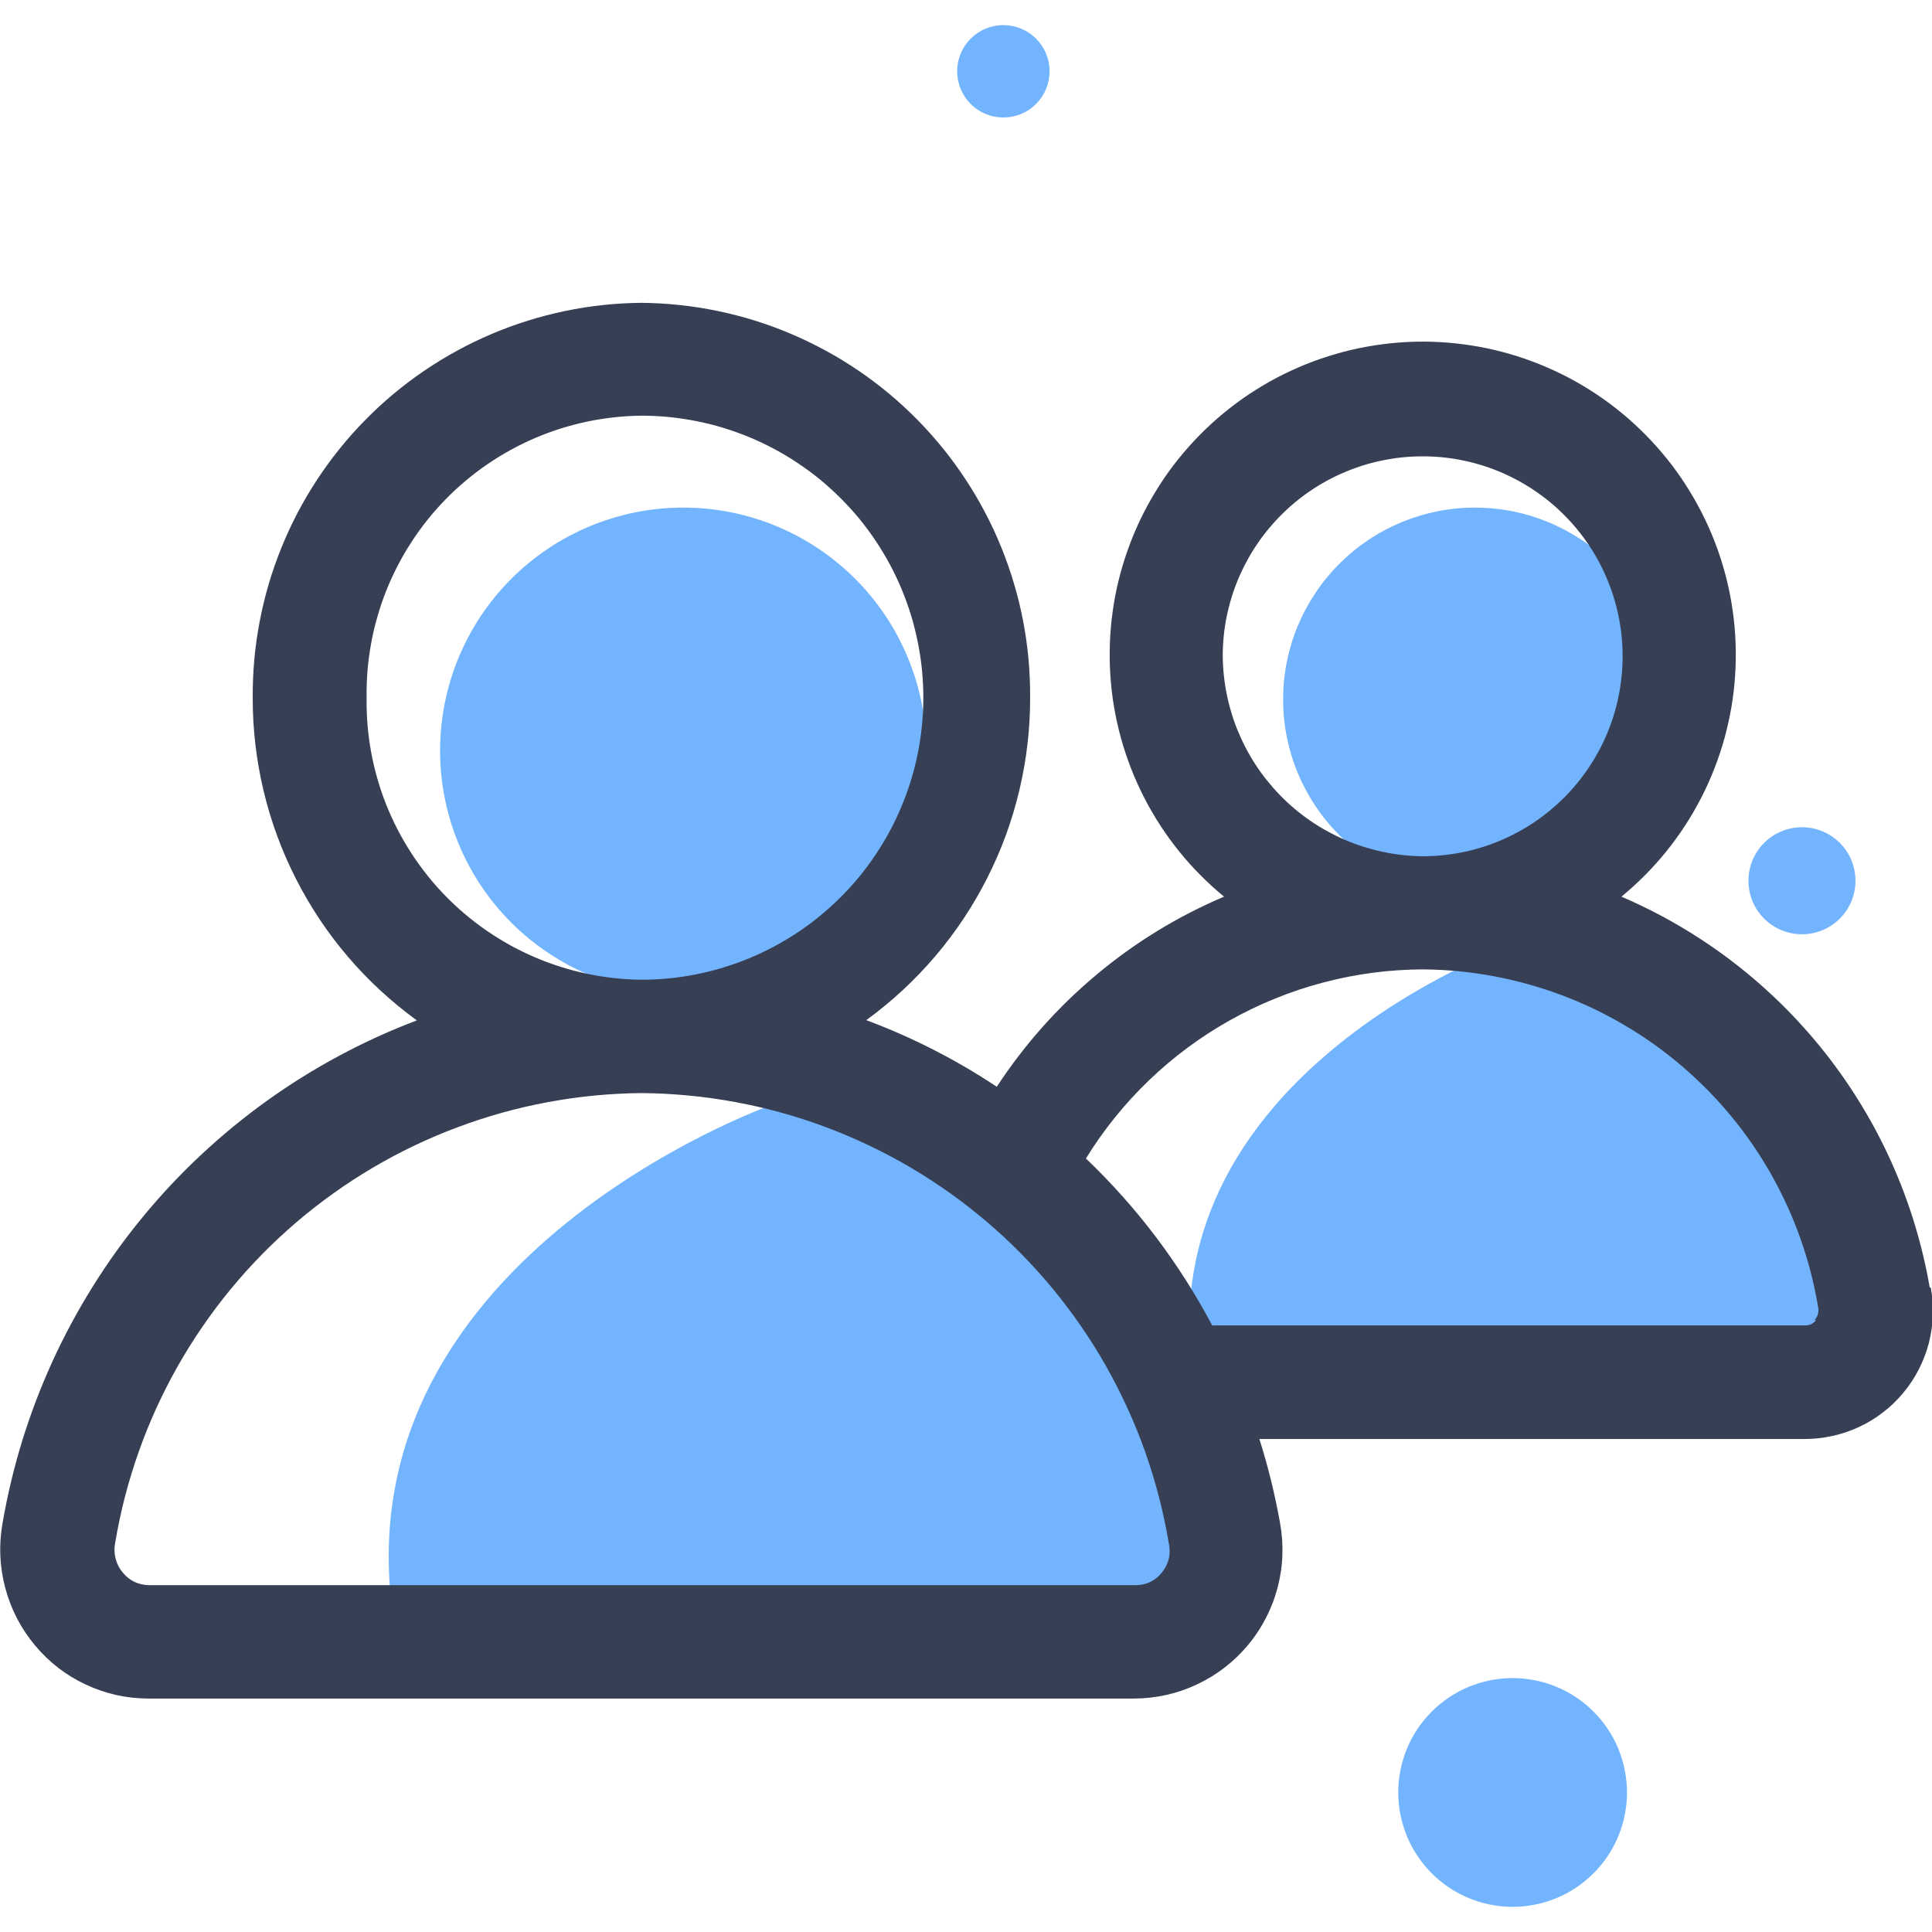
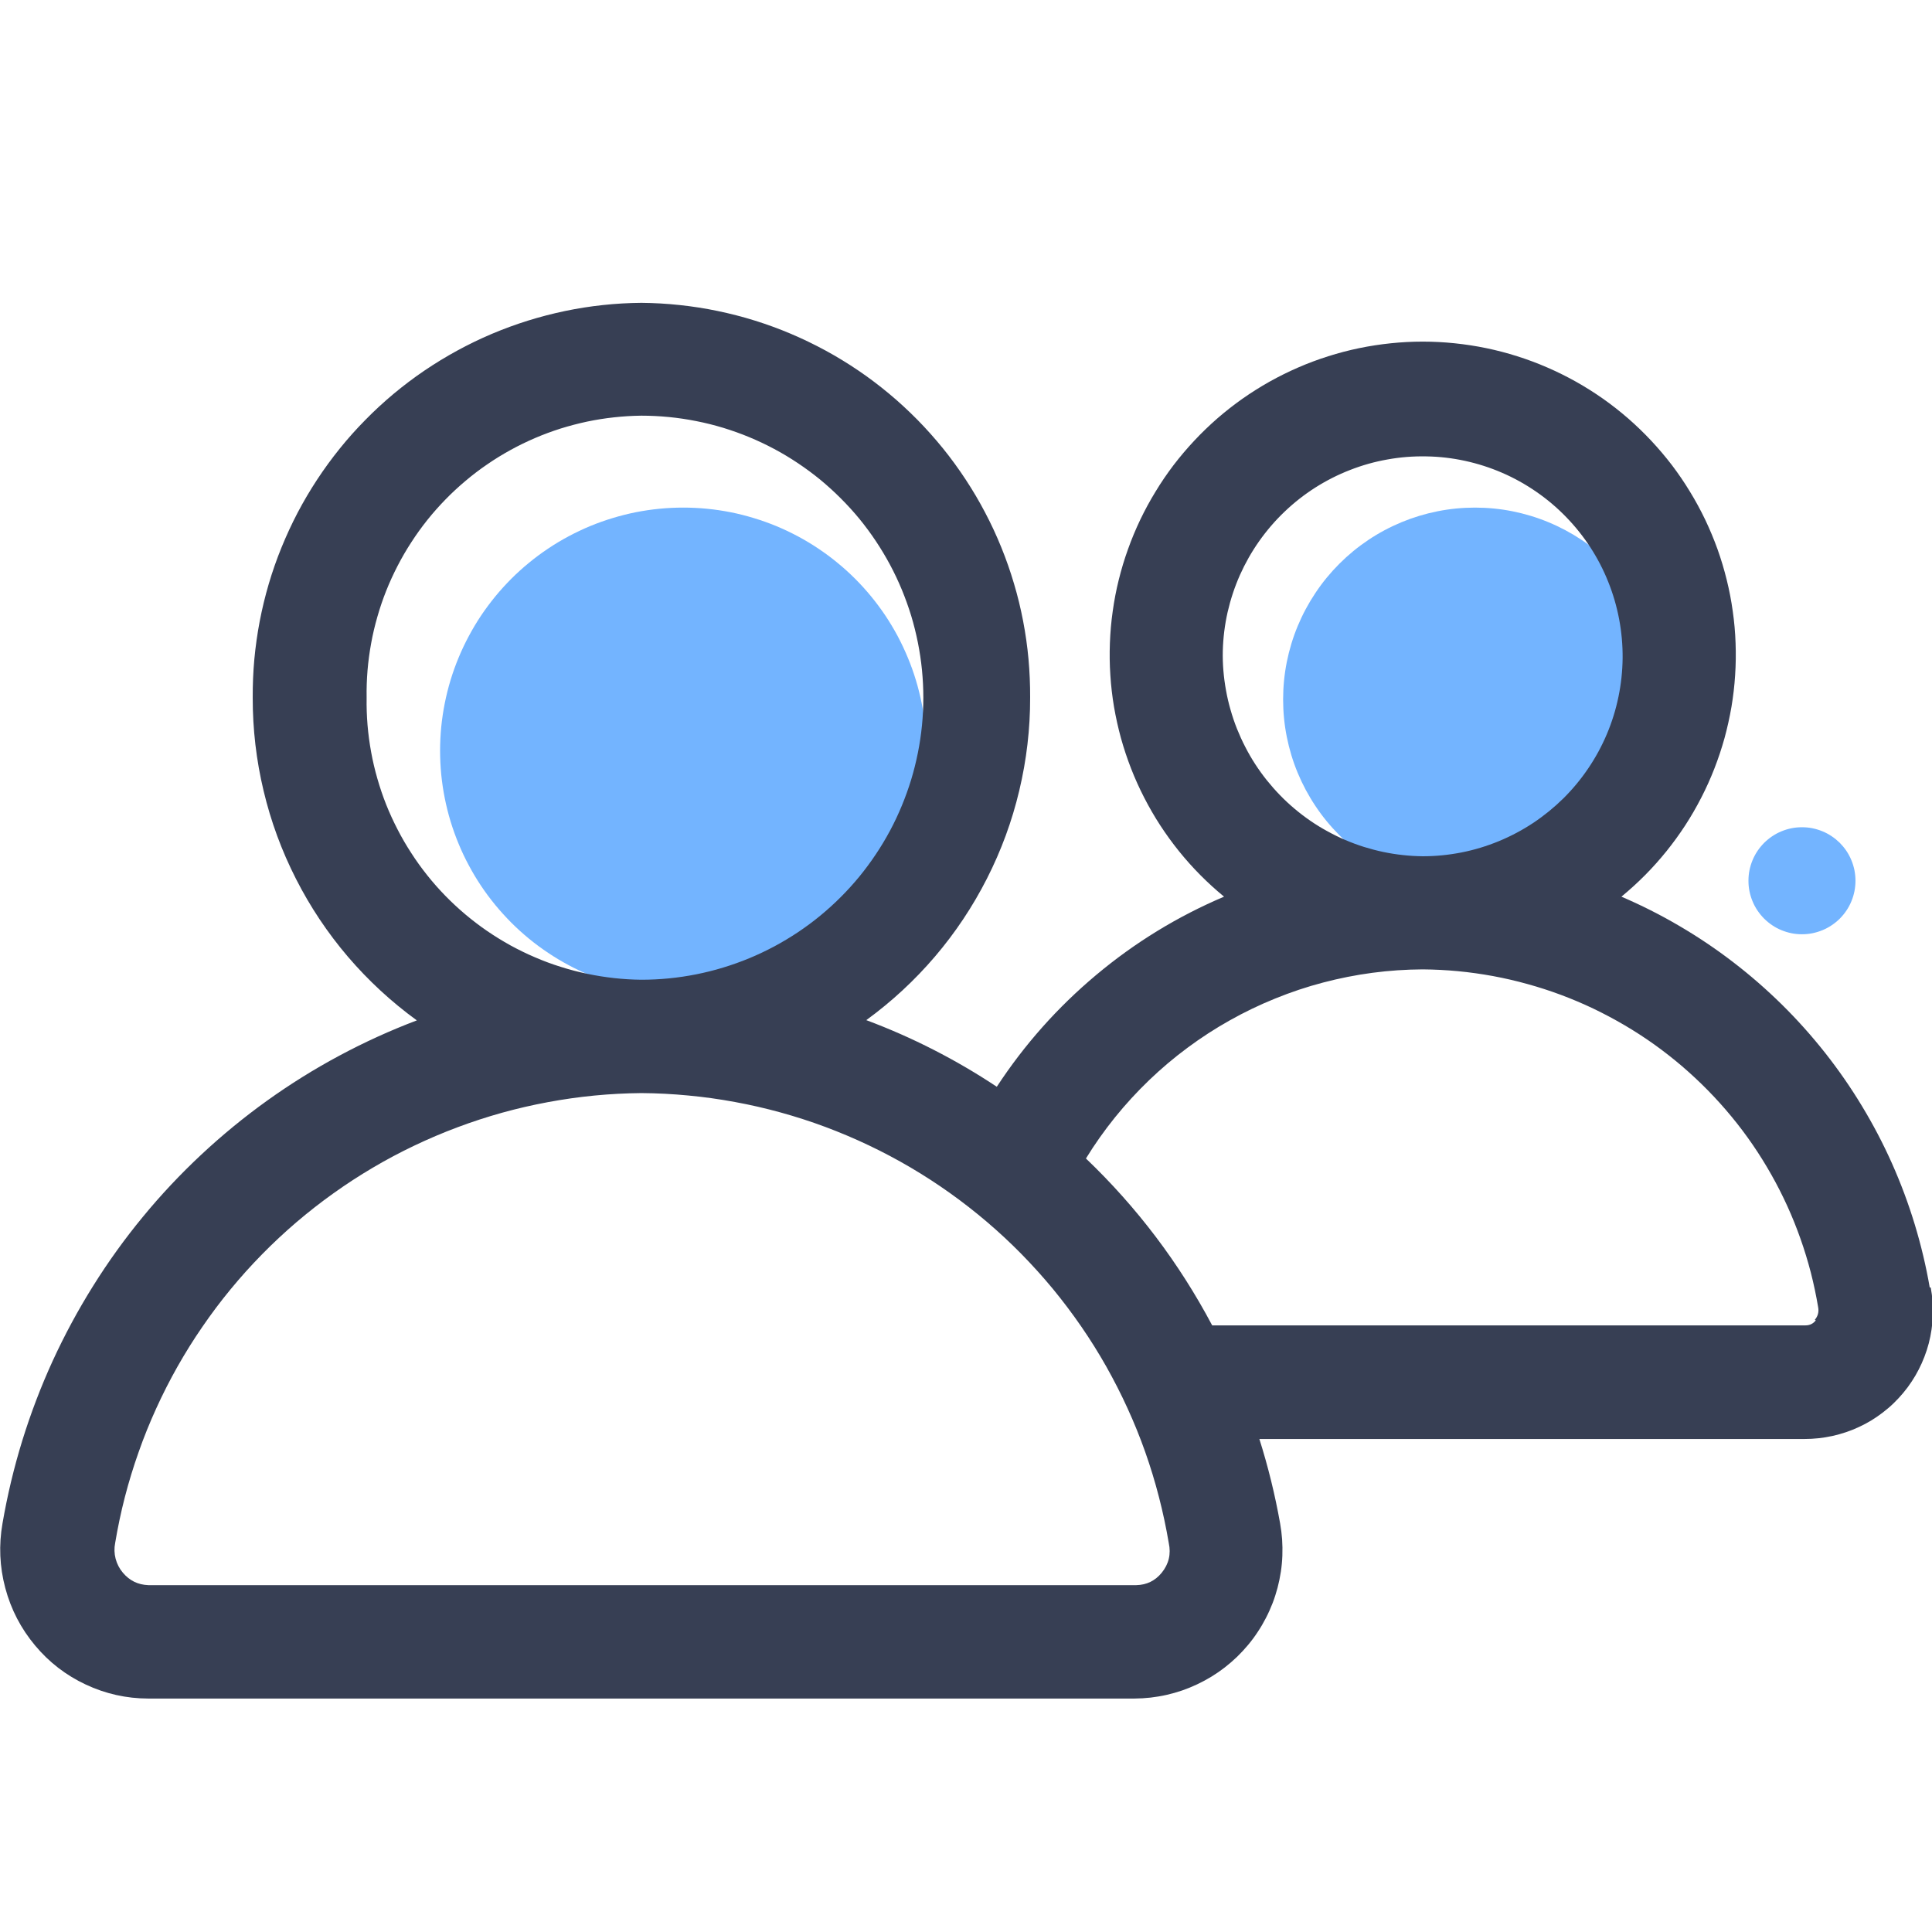
<svg xmlns="http://www.w3.org/2000/svg" width="200" zoomAndPan="magnify" viewBox="0 0 150 150" height="200" preserveAspectRatio="xMidYMid meet" version="1.0">
  <defs>
    <clipPath id="30961a8c0d">
      <path d="M 108 130 L 127 130 L 127 148.199 L 108 148.199 Z M 108 130 " clip-rule="nonzero" />
    </clipPath>
    <clipPath id="24e534ac56">
-       <path d="M 74 1.949 L 82 1.949 L 82 10 L 74 10 Z M 74 1.949 " clip-rule="nonzero" />
-     </clipPath>
+       </clipPath>
  </defs>
  <path fill="#73b4ff" d="M 71.922 58.285 C 71.922 58.902 71.891 59.52 71.832 60.137 C 71.77 60.75 71.68 61.363 71.559 61.969 C 71.438 62.574 71.289 63.176 71.109 63.766 C 70.93 64.355 70.723 64.938 70.484 65.508 C 70.25 66.082 69.984 66.641 69.695 67.184 C 69.402 67.73 69.086 68.258 68.742 68.773 C 68.398 69.289 68.031 69.785 67.637 70.262 C 67.246 70.738 66.832 71.195 66.395 71.633 C 65.957 72.07 65.5 72.484 65.02 72.879 C 64.543 73.27 64.047 73.637 63.531 73.98 C 63.02 74.324 62.488 74.641 61.945 74.934 C 61.398 75.227 60.84 75.488 60.27 75.727 C 59.699 75.961 59.117 76.172 58.523 76.352 C 57.934 76.531 57.336 76.68 56.727 76.801 C 56.121 76.922 55.512 77.012 54.895 77.07 C 54.281 77.133 53.664 77.164 53.047 77.164 C 52.426 77.164 51.809 77.133 51.195 77.07 C 50.578 77.012 49.969 76.922 49.363 76.801 C 48.758 76.68 48.156 76.531 47.566 76.352 C 46.973 76.172 46.391 75.961 45.82 75.727 C 45.25 75.488 44.691 75.227 44.148 74.934 C 43.602 74.641 43.07 74.324 42.559 73.98 C 42.043 73.637 41.547 73.27 41.07 72.879 C 40.59 72.484 40.133 72.07 39.695 71.633 C 39.262 71.195 38.844 70.738 38.453 70.262 C 38.062 69.785 37.691 69.289 37.348 68.773 C 37.004 68.258 36.688 67.73 36.398 67.184 C 36.105 66.641 35.84 66.082 35.605 65.508 C 35.367 64.938 35.16 64.355 34.98 63.766 C 34.801 63.176 34.652 62.574 34.531 61.969 C 34.41 61.363 34.32 60.75 34.258 60.137 C 34.199 59.52 34.168 58.902 34.168 58.285 C 34.168 57.668 34.199 57.051 34.258 56.434 C 34.32 55.82 34.41 55.211 34.531 54.602 C 34.652 53.996 34.801 53.398 34.98 52.805 C 35.16 52.215 35.367 51.633 35.605 51.062 C 35.84 50.492 36.105 49.934 36.398 49.387 C 36.688 48.844 37.004 48.312 37.348 47.797 C 37.691 47.285 38.062 46.789 38.453 46.309 C 38.844 45.832 39.262 45.375 39.695 44.938 C 40.133 44.5 40.59 44.086 41.07 43.695 C 41.547 43.301 42.043 42.934 42.559 42.59 C 43.07 42.246 43.602 41.93 44.148 41.637 C 44.691 41.348 45.25 41.082 45.82 40.844 C 46.391 40.609 46.973 40.402 47.566 40.223 C 48.156 40.043 48.758 39.891 49.363 39.77 C 49.969 39.652 50.578 39.559 51.195 39.5 C 51.809 39.438 52.426 39.41 53.047 39.41 C 53.664 39.41 54.281 39.438 54.895 39.5 C 55.512 39.559 56.121 39.652 56.727 39.77 C 57.336 39.891 57.934 40.043 58.523 40.223 C 59.117 40.402 59.699 40.609 60.27 40.844 C 60.84 41.082 61.398 41.348 61.945 41.637 C 62.488 41.93 63.02 42.246 63.531 42.59 C 64.047 42.934 64.543 43.301 65.02 43.695 C 65.5 44.086 65.957 44.5 66.395 44.938 C 66.832 45.375 67.246 45.832 67.637 46.309 C 68.031 46.789 68.398 47.285 68.742 47.797 C 69.086 48.312 69.402 48.844 69.695 49.387 C 69.984 49.934 70.25 50.492 70.484 51.062 C 70.723 51.633 70.93 52.215 71.109 52.805 C 71.289 53.398 71.438 53.996 71.559 54.602 C 71.68 55.211 71.77 55.82 71.832 56.434 C 71.891 57.051 71.922 57.668 71.922 58.285 Z M 71.922 58.285 " fill-opacity="1" fill-rule="nonzero" />
  <path fill="#73b4ff" d="M 129.418 54.305 C 129.418 55.285 129.32 56.254 129.129 57.211 C 128.941 58.172 128.656 59.105 128.281 60.008 C 127.91 60.91 127.449 61.77 126.906 62.582 C 126.363 63.398 125.746 64.148 125.055 64.84 C 124.363 65.531 123.609 66.148 122.797 66.695 C 121.98 67.238 121.125 67.695 120.219 68.07 C 119.316 68.445 118.383 68.727 117.426 68.918 C 116.465 69.109 115.496 69.203 114.52 69.203 C 113.539 69.203 112.57 69.109 111.613 68.918 C 110.652 68.727 109.723 68.445 108.816 68.07 C 107.914 67.695 107.055 67.238 106.242 66.695 C 105.43 66.148 104.676 65.531 103.984 64.84 C 103.293 64.148 102.676 63.398 102.133 62.582 C 101.59 61.77 101.129 60.91 100.754 60.008 C 100.379 59.105 100.098 58.172 99.906 57.211 C 99.715 56.254 99.621 55.285 99.621 54.305 C 99.621 53.328 99.715 52.359 99.906 51.398 C 100.098 50.441 100.379 49.508 100.754 48.605 C 101.129 47.703 101.59 46.844 102.133 46.031 C 102.676 45.215 103.293 44.465 103.984 43.773 C 104.676 43.082 105.43 42.461 106.242 41.918 C 107.055 41.375 107.914 40.918 108.816 40.543 C 109.723 40.168 110.652 39.887 111.613 39.695 C 112.57 39.504 113.539 39.41 114.52 39.41 C 115.496 39.41 116.465 39.504 117.426 39.695 C 118.383 39.887 119.316 40.168 120.219 40.543 C 121.125 40.918 121.98 41.375 122.797 41.918 C 123.609 42.461 124.363 43.082 125.055 43.773 C 125.746 44.465 126.363 45.215 126.906 46.031 C 127.449 46.844 127.91 47.703 128.281 48.605 C 128.656 49.508 128.941 50.441 129.129 51.398 C 129.32 52.359 129.418 53.328 129.418 54.305 Z M 129.418 54.305 " fill-opacity="1" fill-rule="nonzero" />
-   <path fill="#73b4ff" d="M 59.809 85.828 C 59.809 85.828 25.504 98 30.719 126.68 L 91.664 126.68 C 91.664 126.68 98.934 86.512 59.809 85.828 Z M 59.809 85.828 " fill-opacity="1" fill-rule="nonzero" />
-   <path fill="#73b4ff" d="M 117.184 73.457 C 117.184 73.457 88.426 83.633 92.781 107.801 L 143.922 107.801 C 143.922 107.801 150.02 74.047 117.184 73.457 Z M 117.184 73.457 " fill-opacity="1" fill-rule="nonzero" />
  <path fill="#373f54" d="M 149.824 99.961 C 149.539 98.305 149.148 96.672 148.66 95.062 C 148.172 93.457 147.586 91.883 146.902 90.348 C 146.219 88.812 145.441 87.328 144.57 85.887 C 143.703 84.449 142.746 83.07 141.707 81.75 C 140.664 80.43 139.547 79.18 138.352 78 C 137.152 76.82 135.891 75.719 134.555 74.695 C 133.223 73.672 131.828 72.734 130.379 71.887 C 128.93 71.035 127.434 70.281 125.887 69.617 C 126.527 69.09 127.141 68.531 127.727 67.941 C 128.309 67.355 128.859 66.738 129.383 66.09 C 129.902 65.445 130.387 64.777 130.84 64.082 C 131.293 63.387 131.707 62.668 132.086 61.93 C 132.465 61.195 132.805 60.438 133.105 59.668 C 133.406 58.895 133.668 58.109 133.891 57.309 C 134.109 56.508 134.289 55.699 134.43 54.883 C 134.566 54.066 134.664 53.242 134.715 52.414 C 134.77 51.59 134.781 50.762 134.75 49.934 C 134.723 49.102 134.648 48.277 134.531 47.457 C 134.418 46.637 134.262 45.824 134.062 45.02 C 133.863 44.211 133.625 43.418 133.348 42.641 C 133.066 41.859 132.746 41.094 132.391 40.348 C 132.031 39.598 131.637 38.871 131.203 38.164 C 130.773 37.453 130.305 36.77 129.805 36.109 C 129.301 35.453 128.766 34.82 128.199 34.215 C 127.633 33.609 127.035 33.035 126.41 32.488 C 125.785 31.945 125.133 31.434 124.457 30.957 C 123.777 30.48 123.078 30.039 122.355 29.633 C 121.629 29.227 120.887 28.859 120.129 28.531 C 119.367 28.199 118.59 27.91 117.801 27.66 C 117.012 27.41 116.211 27.199 115.398 27.031 C 114.586 26.863 113.766 26.738 112.941 26.652 C 112.117 26.566 111.289 26.523 110.461 26.523 C 109.633 26.523 108.805 26.566 107.98 26.652 C 107.156 26.738 106.336 26.863 105.523 27.031 C 104.711 27.199 103.91 27.41 103.121 27.66 C 102.332 27.91 101.555 28.199 100.793 28.531 C 100.035 28.859 99.293 29.227 98.566 29.633 C 97.844 30.039 97.145 30.48 96.465 30.957 C 95.789 31.434 95.137 31.945 94.512 32.488 C 93.887 33.035 93.289 33.609 92.723 34.215 C 92.156 34.82 91.621 35.453 91.117 36.109 C 90.617 36.77 90.148 37.453 89.719 38.164 C 89.285 38.871 88.891 39.598 88.531 40.348 C 88.176 41.094 87.855 41.859 87.578 42.641 C 87.297 43.418 87.059 44.211 86.859 45.02 C 86.66 45.824 86.504 46.637 86.391 47.457 C 86.273 48.277 86.203 49.102 86.172 49.934 C 86.141 50.762 86.152 51.59 86.207 52.414 C 86.258 53.242 86.355 54.066 86.492 54.883 C 86.633 55.699 86.812 56.508 87.031 57.309 C 87.254 58.109 87.516 58.895 87.816 59.668 C 88.117 60.438 88.457 61.195 88.836 61.93 C 89.215 62.668 89.629 63.387 90.082 64.082 C 90.535 64.777 91.02 65.445 91.539 66.09 C 92.062 66.738 92.613 67.355 93.195 67.941 C 93.781 68.531 94.395 69.09 95.035 69.617 C 91.43 71.148 88.121 73.172 85.117 75.688 C 82.113 78.203 79.539 81.098 77.391 84.375 C 74.211 82.266 70.832 80.539 67.258 79.203 C 69.23 77.766 71.012 76.117 72.598 74.258 C 74.18 72.402 75.523 70.383 76.629 68.207 C 77.738 66.027 78.574 63.75 79.137 61.375 C 79.703 59 79.984 56.59 79.98 54.148 C 79.984 53.152 79.941 52.16 79.852 51.168 C 79.762 50.176 79.621 49.191 79.434 48.215 C 79.246 47.234 79.012 46.27 78.727 45.316 C 78.445 44.359 78.117 43.422 77.742 42.5 C 77.367 41.574 76.949 40.672 76.484 39.793 C 76.023 38.91 75.516 38.055 74.969 37.223 C 74.422 36.391 73.836 35.586 73.211 34.812 C 72.582 34.039 71.922 33.297 71.223 32.586 C 70.523 31.879 69.793 31.203 69.027 30.566 C 68.262 29.93 67.469 29.328 66.645 28.77 C 65.82 28.211 64.969 27.691 64.094 27.215 C 63.223 26.742 62.324 26.309 61.406 25.918 C 60.492 25.531 59.559 25.188 58.605 24.891 C 57.656 24.594 56.691 24.348 55.719 24.145 C 54.742 23.941 53.762 23.789 52.77 23.684 C 51.781 23.578 50.785 23.52 49.793 23.512 C 48.797 23.52 47.801 23.578 46.812 23.684 C 45.82 23.789 44.84 23.945 43.863 24.148 C 42.891 24.352 41.926 24.602 40.977 24.898 C 40.027 25.195 39.094 25.539 38.176 25.926 C 37.258 26.316 36.363 26.75 35.488 27.227 C 34.613 27.703 33.766 28.223 32.941 28.781 C 32.117 29.34 31.324 29.941 30.559 30.578 C 29.797 31.215 29.062 31.891 28.367 32.602 C 27.668 33.309 27.004 34.051 26.379 34.828 C 25.754 35.602 25.168 36.406 24.621 37.238 C 24.074 38.07 23.57 38.926 23.105 39.809 C 22.645 40.691 22.227 41.594 21.852 42.516 C 21.477 43.438 21.148 44.379 20.867 45.332 C 20.586 46.289 20.352 47.254 20.164 48.234 C 19.977 49.211 19.84 50.195 19.746 51.188 C 19.656 52.18 19.617 53.172 19.621 54.168 C 19.617 56.613 19.898 59.023 20.465 61.398 C 21.031 63.777 21.867 66.051 22.977 68.23 C 24.082 70.406 25.43 72.426 27.016 74.285 C 28.605 76.141 30.387 77.785 32.363 79.223 C 30.301 80.004 28.293 80.918 26.348 81.961 C 24.398 83.004 22.527 84.172 20.734 85.457 C 18.938 86.746 17.234 88.145 15.621 89.652 C 14.008 91.16 12.496 92.766 11.094 94.473 C 9.688 96.176 8.402 97.965 7.23 99.84 C 6.059 101.711 5.012 103.652 4.09 105.66 C 3.172 107.668 2.387 109.727 1.734 111.836 C 1.082 113.949 0.57 116.094 0.195 118.27 C -0.102 119.961 -0.031 121.633 0.41 123.293 C 0.852 124.953 1.625 126.441 2.727 127.758 C 3.812 129.059 5.125 130.07 6.66 130.789 C 8.195 131.508 9.812 131.871 11.508 131.875 L 88.074 131.875 C 88.496 131.871 88.914 131.848 89.332 131.801 C 89.75 131.75 90.164 131.684 90.574 131.59 C 90.984 131.496 91.387 131.383 91.785 131.246 C 92.18 131.109 92.57 130.949 92.949 130.77 C 93.332 130.59 93.699 130.391 94.059 130.172 C 94.418 129.953 94.762 129.715 95.094 129.457 C 95.426 129.199 95.742 128.926 96.047 128.633 C 96.348 128.34 96.633 128.031 96.902 127.711 C 97.172 127.387 97.422 127.051 97.652 126.699 C 97.887 126.348 98.098 125.984 98.289 125.613 C 98.484 125.238 98.652 124.855 98.805 124.465 C 98.957 124.07 99.082 123.672 99.191 123.266 C 99.297 122.859 99.383 122.445 99.445 122.031 C 99.508 121.617 99.547 121.199 99.562 120.777 C 99.578 120.359 99.57 119.938 99.543 119.52 C 99.512 119.098 99.461 118.684 99.387 118.27 C 98.992 116.051 98.457 113.871 97.777 111.723 L 140.102 111.723 C 140.465 111.723 140.828 111.703 141.191 111.664 C 141.551 111.625 141.91 111.566 142.27 111.488 C 142.625 111.41 142.973 111.312 143.32 111.195 C 143.664 111.082 144.004 110.945 144.332 110.789 C 144.664 110.637 144.984 110.465 145.297 110.277 C 145.605 110.086 145.906 109.879 146.195 109.656 C 146.484 109.434 146.762 109.199 147.023 108.945 C 147.285 108.691 147.531 108.426 147.766 108.145 C 148 107.867 148.219 107.574 148.418 107.27 C 148.621 106.965 148.805 106.652 148.969 106.328 C 149.137 106.004 149.285 105.672 149.414 105.332 C 149.547 104.992 149.656 104.645 149.75 104.293 C 149.84 103.938 149.914 103.582 149.965 103.223 C 150.02 102.863 150.051 102.5 150.062 102.137 C 150.078 101.77 150.07 101.406 150.043 101.043 C 150.016 100.68 149.969 100.32 149.902 99.961 Z M 94.938 50.523 C 94.965 49.512 95.09 48.508 95.312 47.523 C 95.539 46.535 95.855 45.578 96.266 44.648 C 96.68 43.723 97.176 42.848 97.758 42.02 C 98.344 41.191 99 40.426 99.734 39.727 C 100.465 39.027 101.262 38.402 102.113 37.859 C 102.969 37.316 103.867 36.859 104.812 36.492 C 105.758 36.121 106.727 35.848 107.727 35.672 C 108.723 35.492 109.727 35.414 110.742 35.434 C 111.754 35.449 112.754 35.566 113.746 35.781 C 114.734 35.996 115.695 36.305 116.625 36.707 C 117.555 37.109 118.438 37.602 119.27 38.176 C 120.105 38.75 120.875 39.402 121.582 40.129 C 122.289 40.855 122.918 41.641 123.473 42.492 C 124.023 43.34 124.488 44.234 124.863 45.176 C 125.242 46.117 125.523 47.086 125.711 48.082 C 125.898 49.078 125.988 50.082 125.98 51.094 C 125.969 52.105 125.863 53.109 125.656 54.102 C 125.453 55.094 125.152 56.059 124.758 56.992 C 124.363 57.926 123.883 58.812 123.316 59.648 C 122.75 60.488 122.105 61.266 121.387 61.98 C 120.664 62.691 119.883 63.328 119.039 63.891 C 118.195 64.449 117.305 64.922 116.367 65.309 C 115.43 65.695 114.465 65.988 113.473 66.184 C 112.477 66.379 111.473 66.48 110.461 66.48 C 109.945 66.473 109.43 66.445 108.918 66.387 C 108.402 66.332 107.895 66.25 107.391 66.145 C 106.887 66.039 106.387 65.906 105.895 65.754 C 105.402 65.598 104.918 65.418 104.445 65.215 C 103.969 65.012 103.508 64.785 103.055 64.535 C 102.602 64.289 102.164 64.02 101.738 63.727 C 101.312 63.434 100.902 63.121 100.508 62.789 C 100.113 62.457 99.734 62.105 99.375 61.734 C 99.016 61.363 98.676 60.977 98.352 60.574 C 98.031 60.172 97.73 59.754 97.449 59.32 C 97.168 58.887 96.91 58.438 96.676 57.98 C 96.438 57.523 96.227 57.051 96.035 56.574 C 95.844 56.094 95.68 55.605 95.539 55.109 C 95.395 54.613 95.277 54.109 95.188 53.602 C 95.094 53.094 95.027 52.582 94.984 52.07 C 94.941 51.555 94.926 51.039 94.938 50.523 Z M 28.465 54.168 C 28.453 53.461 28.477 52.754 28.535 52.047 C 28.594 51.344 28.688 50.641 28.816 49.945 C 28.941 49.246 29.105 48.559 29.301 47.879 C 29.496 47.195 29.723 46.527 29.984 45.871 C 30.246 45.211 30.543 44.566 30.867 43.938 C 31.191 43.309 31.547 42.695 31.934 42.102 C 32.316 41.508 32.73 40.934 33.172 40.379 C 33.613 39.828 34.082 39.297 34.578 38.789 C 35.07 38.281 35.59 37.801 36.133 37.344 C 36.672 36.887 37.234 36.457 37.82 36.059 C 38.402 35.656 39.008 35.285 39.625 34.945 C 40.246 34.602 40.883 34.293 41.535 34.012 C 42.184 33.734 42.848 33.488 43.523 33.273 C 44.199 33.062 44.883 32.883 45.578 32.734 C 46.27 32.59 46.969 32.477 47.672 32.402 C 48.375 32.324 49.082 32.281 49.793 32.273 C 50.508 32.273 51.223 32.309 51.938 32.379 C 52.652 32.449 53.359 32.555 54.062 32.695 C 54.766 32.832 55.461 33.008 56.148 33.215 C 56.832 33.426 57.508 33.664 58.172 33.941 C 58.832 34.215 59.48 34.52 60.113 34.859 C 60.746 35.195 61.359 35.566 61.957 35.965 C 62.551 36.363 63.129 36.789 63.684 37.242 C 64.234 37.699 64.766 38.18 65.273 38.688 C 65.781 39.195 66.262 39.723 66.719 40.277 C 67.172 40.832 67.598 41.406 67.996 42.004 C 68.395 42.602 68.762 43.215 69.102 43.848 C 69.441 44.48 69.746 45.129 70.02 45.789 C 70.293 46.453 70.535 47.125 70.746 47.812 C 70.953 48.5 71.125 49.195 71.266 49.898 C 71.406 50.602 71.512 51.309 71.582 52.023 C 71.652 52.738 71.688 53.453 71.688 54.168 C 71.688 54.887 71.652 55.602 71.582 56.316 C 71.512 57.027 71.406 57.738 71.266 58.441 C 71.125 59.145 70.953 59.84 70.746 60.523 C 70.535 61.211 70.293 61.887 70.02 62.547 C 69.746 63.211 69.441 63.859 69.102 64.492 C 68.762 65.125 68.395 65.738 67.996 66.332 C 67.598 66.93 67.172 67.504 66.719 68.059 C 66.262 68.613 65.781 69.145 65.273 69.652 C 64.766 70.16 64.234 70.641 63.684 71.094 C 63.129 71.551 62.551 71.977 61.957 72.375 C 61.359 72.773 60.746 73.141 60.113 73.48 C 59.48 73.816 58.832 74.125 58.172 74.398 C 57.508 74.672 56.832 74.914 56.148 75.121 C 55.461 75.332 54.766 75.504 54.062 75.645 C 53.359 75.785 52.652 75.891 51.938 75.961 C 51.223 76.031 50.508 76.066 49.793 76.066 C 49.082 76.059 48.375 76.016 47.672 75.938 C 46.969 75.859 46.27 75.75 45.578 75.602 C 44.883 75.457 44.199 75.277 43.523 75.062 C 42.848 74.852 42.184 74.605 41.535 74.324 C 40.883 74.047 40.246 73.734 39.625 73.395 C 39.008 73.051 38.402 72.68 37.82 72.281 C 37.234 71.879 36.672 71.449 36.133 70.996 C 35.59 70.539 35.07 70.055 34.578 69.551 C 34.082 69.043 33.613 68.512 33.172 67.957 C 32.73 67.402 32.316 66.832 31.934 66.234 C 31.547 65.641 31.191 65.031 30.867 64.398 C 30.543 63.77 30.246 63.129 29.984 62.469 C 29.723 61.812 29.496 61.141 29.301 60.461 C 29.105 59.781 28.941 59.09 28.816 58.395 C 28.688 57.699 28.594 56.996 28.535 56.289 C 28.477 55.586 28.453 54.879 28.465 54.168 Z M 90.191 122.113 C 89.684 122.73 89.031 123.051 88.23 123.07 L 11.508 123.07 C 10.711 123.039 10.059 122.719 9.547 122.113 C 9.273 121.793 9.086 121.43 8.977 121.023 C 8.871 120.617 8.859 120.211 8.941 119.797 C 9.141 118.598 9.391 117.41 9.695 116.23 C 10 115.051 10.355 113.891 10.762 112.742 C 11.164 111.594 11.621 110.465 12.125 109.359 C 12.629 108.25 13.18 107.168 13.777 106.109 C 14.379 105.047 15.02 104.016 15.711 103.016 C 16.398 102.012 17.129 101.039 17.902 100.102 C 18.676 99.16 19.488 98.258 20.344 97.387 C 21.195 96.52 22.082 95.691 23.008 94.898 C 23.934 94.109 24.891 93.359 25.883 92.652 C 26.871 91.945 27.891 91.281 28.938 90.664 C 29.988 90.043 31.062 89.473 32.16 88.949 C 33.258 88.426 34.375 87.949 35.516 87.523 C 36.656 87.094 37.812 86.719 38.984 86.391 C 40.156 86.066 41.34 85.793 42.539 85.57 C 43.734 85.348 44.938 85.176 46.148 85.059 C 47.359 84.941 48.574 84.879 49.793 84.867 C 51.012 84.875 52.227 84.938 53.441 85.055 C 54.652 85.168 55.859 85.336 57.059 85.559 C 58.258 85.777 59.441 86.051 60.617 86.375 C 61.793 86.699 62.953 87.074 64.094 87.5 C 65.234 87.926 66.355 88.402 67.457 88.926 C 68.559 89.449 69.633 90.02 70.684 90.637 C 71.734 91.254 72.758 91.918 73.75 92.625 C 74.742 93.332 75.703 94.082 76.629 94.871 C 77.559 95.664 78.449 96.492 79.305 97.363 C 80.156 98.23 80.973 99.137 81.75 100.074 C 82.523 101.016 83.258 101.988 83.949 102.992 C 84.641 103.996 85.285 105.027 85.887 106.09 C 86.484 107.152 87.039 108.234 87.543 109.344 C 88.051 110.453 88.508 111.582 88.914 112.73 C 89.32 113.879 89.676 115.047 89.98 116.227 C 90.285 117.406 90.539 118.598 90.742 119.797 C 90.93 120.656 90.746 121.43 90.191 122.113 Z M 140.98 102.508 C 140.777 102.77 140.512 102.902 140.18 102.902 L 94.113 102.902 C 91.543 98.055 88.277 93.734 84.312 89.945 C 84.996 88.832 85.75 87.766 86.57 86.75 C 87.391 85.734 88.273 84.773 89.215 83.867 C 90.156 82.965 91.152 82.121 92.203 81.344 C 93.25 80.566 94.348 79.855 95.484 79.219 C 96.625 78.578 97.801 78.012 99.012 77.523 C 100.223 77.031 101.457 76.617 102.723 76.285 C 103.984 75.953 105.262 75.699 106.559 75.527 C 107.855 75.355 109.156 75.27 110.461 75.262 C 111.375 75.27 112.289 75.316 113.199 75.402 C 114.109 75.488 115.012 75.617 115.914 75.781 C 116.812 75.949 117.703 76.152 118.582 76.398 C 119.465 76.641 120.332 76.922 121.191 77.242 C 122.047 77.562 122.887 77.918 123.715 78.312 C 124.539 78.707 125.344 79.137 126.133 79.598 C 126.922 80.062 127.688 80.559 128.434 81.09 C 129.176 81.621 129.895 82.184 130.59 82.777 C 131.285 83.375 131.953 83.996 132.594 84.648 C 133.234 85.301 133.848 85.98 134.43 86.688 C 135.012 87.391 135.559 88.121 136.078 88.875 C 136.594 89.629 137.078 90.406 137.527 91.203 C 137.977 91.996 138.391 92.812 138.77 93.645 C 139.148 94.477 139.488 95.324 139.793 96.188 C 140.098 97.047 140.363 97.922 140.594 98.809 C 140.82 99.695 141.008 100.586 141.16 101.488 C 141.23 101.855 141.145 102.184 140.902 102.469 Z M 140.98 102.508 " fill-opacity="1" fill-rule="nonzero" />
  <g clip-path="url(#30961a8c0d)">
-     <path fill="#73b4ff" d="M 126.32 139.164 C 126.32 139.75 126.262 140.328 126.148 140.898 C 126.035 141.469 125.867 142.023 125.645 142.562 C 125.422 143.102 125.148 143.613 124.824 144.098 C 124.5 144.586 124.129 145.031 123.719 145.445 C 123.305 145.855 122.859 146.227 122.371 146.551 C 121.887 146.875 121.375 147.148 120.836 147.371 C 120.301 147.594 119.742 147.762 119.172 147.875 C 118.602 147.988 118.023 148.047 117.441 148.047 C 116.855 148.047 116.277 147.988 115.707 147.875 C 115.137 147.762 114.578 147.594 114.043 147.371 C 113.504 147.148 112.992 146.875 112.508 146.551 C 112.02 146.227 111.574 145.855 111.16 145.445 C 110.75 145.031 110.379 144.586 110.055 144.098 C 109.73 143.613 109.457 143.102 109.234 142.562 C 109.012 142.023 108.844 141.469 108.73 140.898 C 108.617 140.328 108.559 139.75 108.559 139.164 C 108.559 138.582 108.617 138.004 108.73 137.434 C 108.844 136.863 109.012 136.305 109.234 135.766 C 109.457 135.23 109.73 134.719 110.055 134.23 C 110.379 133.746 110.75 133.301 111.16 132.887 C 111.574 132.473 112.02 132.105 112.508 131.781 C 112.992 131.457 113.504 131.184 114.043 130.961 C 114.578 130.738 115.137 130.57 115.707 130.457 C 116.277 130.344 116.855 130.285 117.441 130.285 C 118.023 130.285 118.602 130.344 119.172 130.457 C 119.742 130.57 120.301 130.738 120.836 130.961 C 121.375 131.184 121.887 131.457 122.371 131.781 C 122.859 132.105 123.305 132.473 123.719 132.887 C 124.129 133.301 124.5 133.746 124.824 134.23 C 125.148 134.719 125.422 135.23 125.645 135.766 C 125.867 136.305 126.035 136.863 126.148 137.434 C 126.262 138.004 126.32 138.582 126.32 139.164 Z M 126.32 139.164 " fill-opacity="1" fill-rule="nonzero" />
-   </g>
+     </g>
  <g clip-path="url(#24e534ac56)">
    <path fill="#73b4ff" d="M 81.488 5.535 C 81.488 6.012 81.398 6.469 81.215 6.906 C 81.035 7.348 80.773 7.734 80.438 8.07 C 80.102 8.41 79.715 8.668 79.273 8.848 C 78.836 9.031 78.375 9.121 77.902 9.121 C 77.426 9.121 76.969 9.031 76.527 8.848 C 76.09 8.668 75.699 8.41 75.363 8.07 C 75.027 7.734 74.77 7.348 74.586 6.906 C 74.406 6.469 74.312 6.012 74.312 5.535 C 74.312 5.059 74.406 4.602 74.586 4.164 C 74.77 3.723 75.027 3.336 75.363 3 C 75.699 2.664 76.09 2.402 76.527 2.223 C 76.969 2.039 77.426 1.949 77.902 1.949 C 78.375 1.949 78.836 2.039 79.273 2.223 C 79.715 2.402 80.102 2.664 80.438 3 C 80.773 3.336 81.035 3.723 81.215 4.164 C 81.398 4.602 81.488 5.059 81.488 5.535 Z M 81.488 5.535 " fill-opacity="1" fill-rule="nonzero" />
  </g>
  <path fill="#73b4ff" d="M 144.059 68.383 C 144.059 68.652 144.031 68.926 143.98 69.191 C 143.926 69.461 143.848 69.719 143.742 69.973 C 143.641 70.223 143.512 70.465 143.359 70.691 C 143.207 70.918 143.035 71.125 142.844 71.32 C 142.648 71.512 142.441 71.684 142.211 71.836 C 141.984 71.988 141.746 72.117 141.496 72.219 C 141.242 72.324 140.98 72.402 140.715 72.457 C 140.445 72.512 140.176 72.535 139.902 72.535 C 139.633 72.535 139.359 72.512 139.094 72.457 C 138.824 72.402 138.566 72.324 138.312 72.219 C 138.062 72.117 137.82 71.988 137.594 71.836 C 137.367 71.684 137.16 71.512 136.965 71.32 C 136.773 71.125 136.602 70.918 136.449 70.691 C 136.297 70.465 136.168 70.223 136.066 69.973 C 135.961 69.719 135.883 69.461 135.828 69.191 C 135.773 68.926 135.75 68.652 135.75 68.383 C 135.75 68.109 135.773 67.84 135.828 67.57 C 135.883 67.301 135.961 67.043 136.066 66.789 C 136.168 66.539 136.297 66.301 136.449 66.07 C 136.602 65.844 136.773 65.637 136.965 65.441 C 137.16 65.25 137.367 65.078 137.594 64.926 C 137.82 64.773 138.062 64.645 138.312 64.543 C 138.566 64.438 138.824 64.359 139.094 64.305 C 139.359 64.25 139.633 64.227 139.902 64.227 C 140.176 64.227 140.445 64.25 140.715 64.305 C 140.98 64.359 141.242 64.438 141.496 64.543 C 141.746 64.645 141.984 64.773 142.211 64.926 C 142.441 65.078 142.648 65.25 142.844 65.441 C 143.035 65.637 143.207 65.844 143.359 66.07 C 143.512 66.301 143.641 66.539 143.742 66.789 C 143.848 67.043 143.926 67.301 143.98 67.57 C 144.031 67.84 144.059 68.109 144.059 68.383 Z M 144.059 68.383 " fill-opacity="1" fill-rule="nonzero" />
</svg>